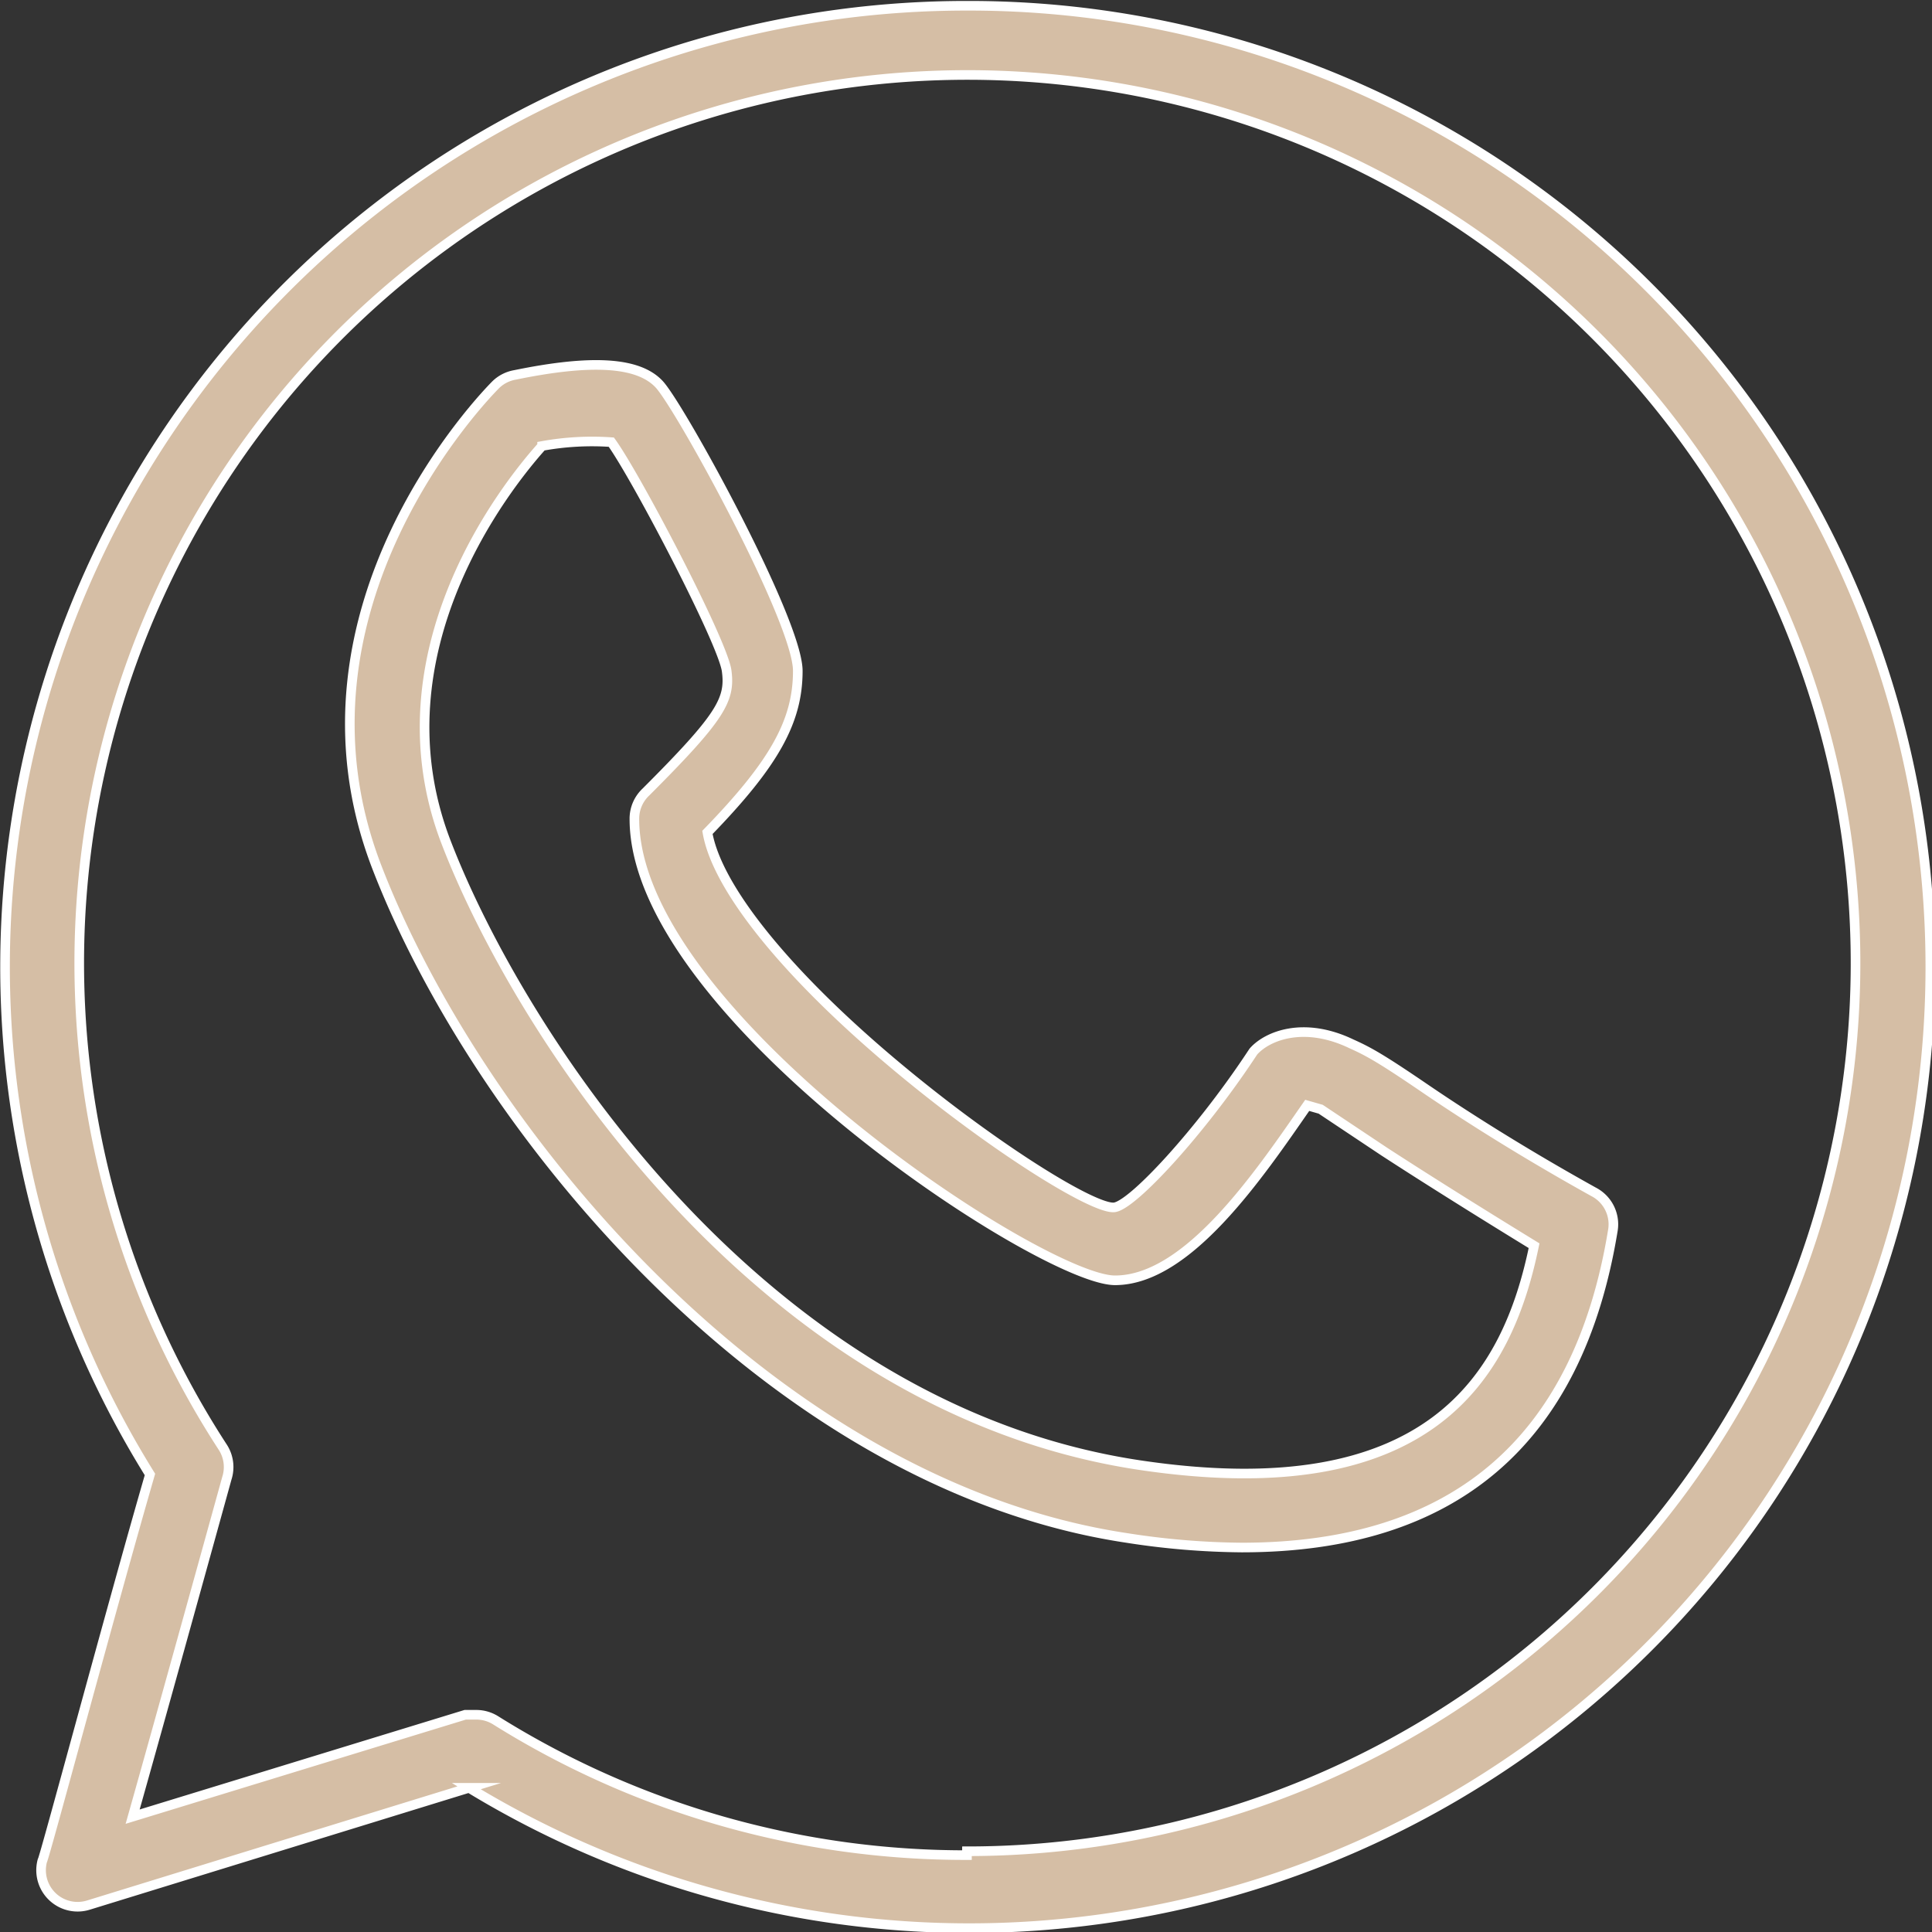
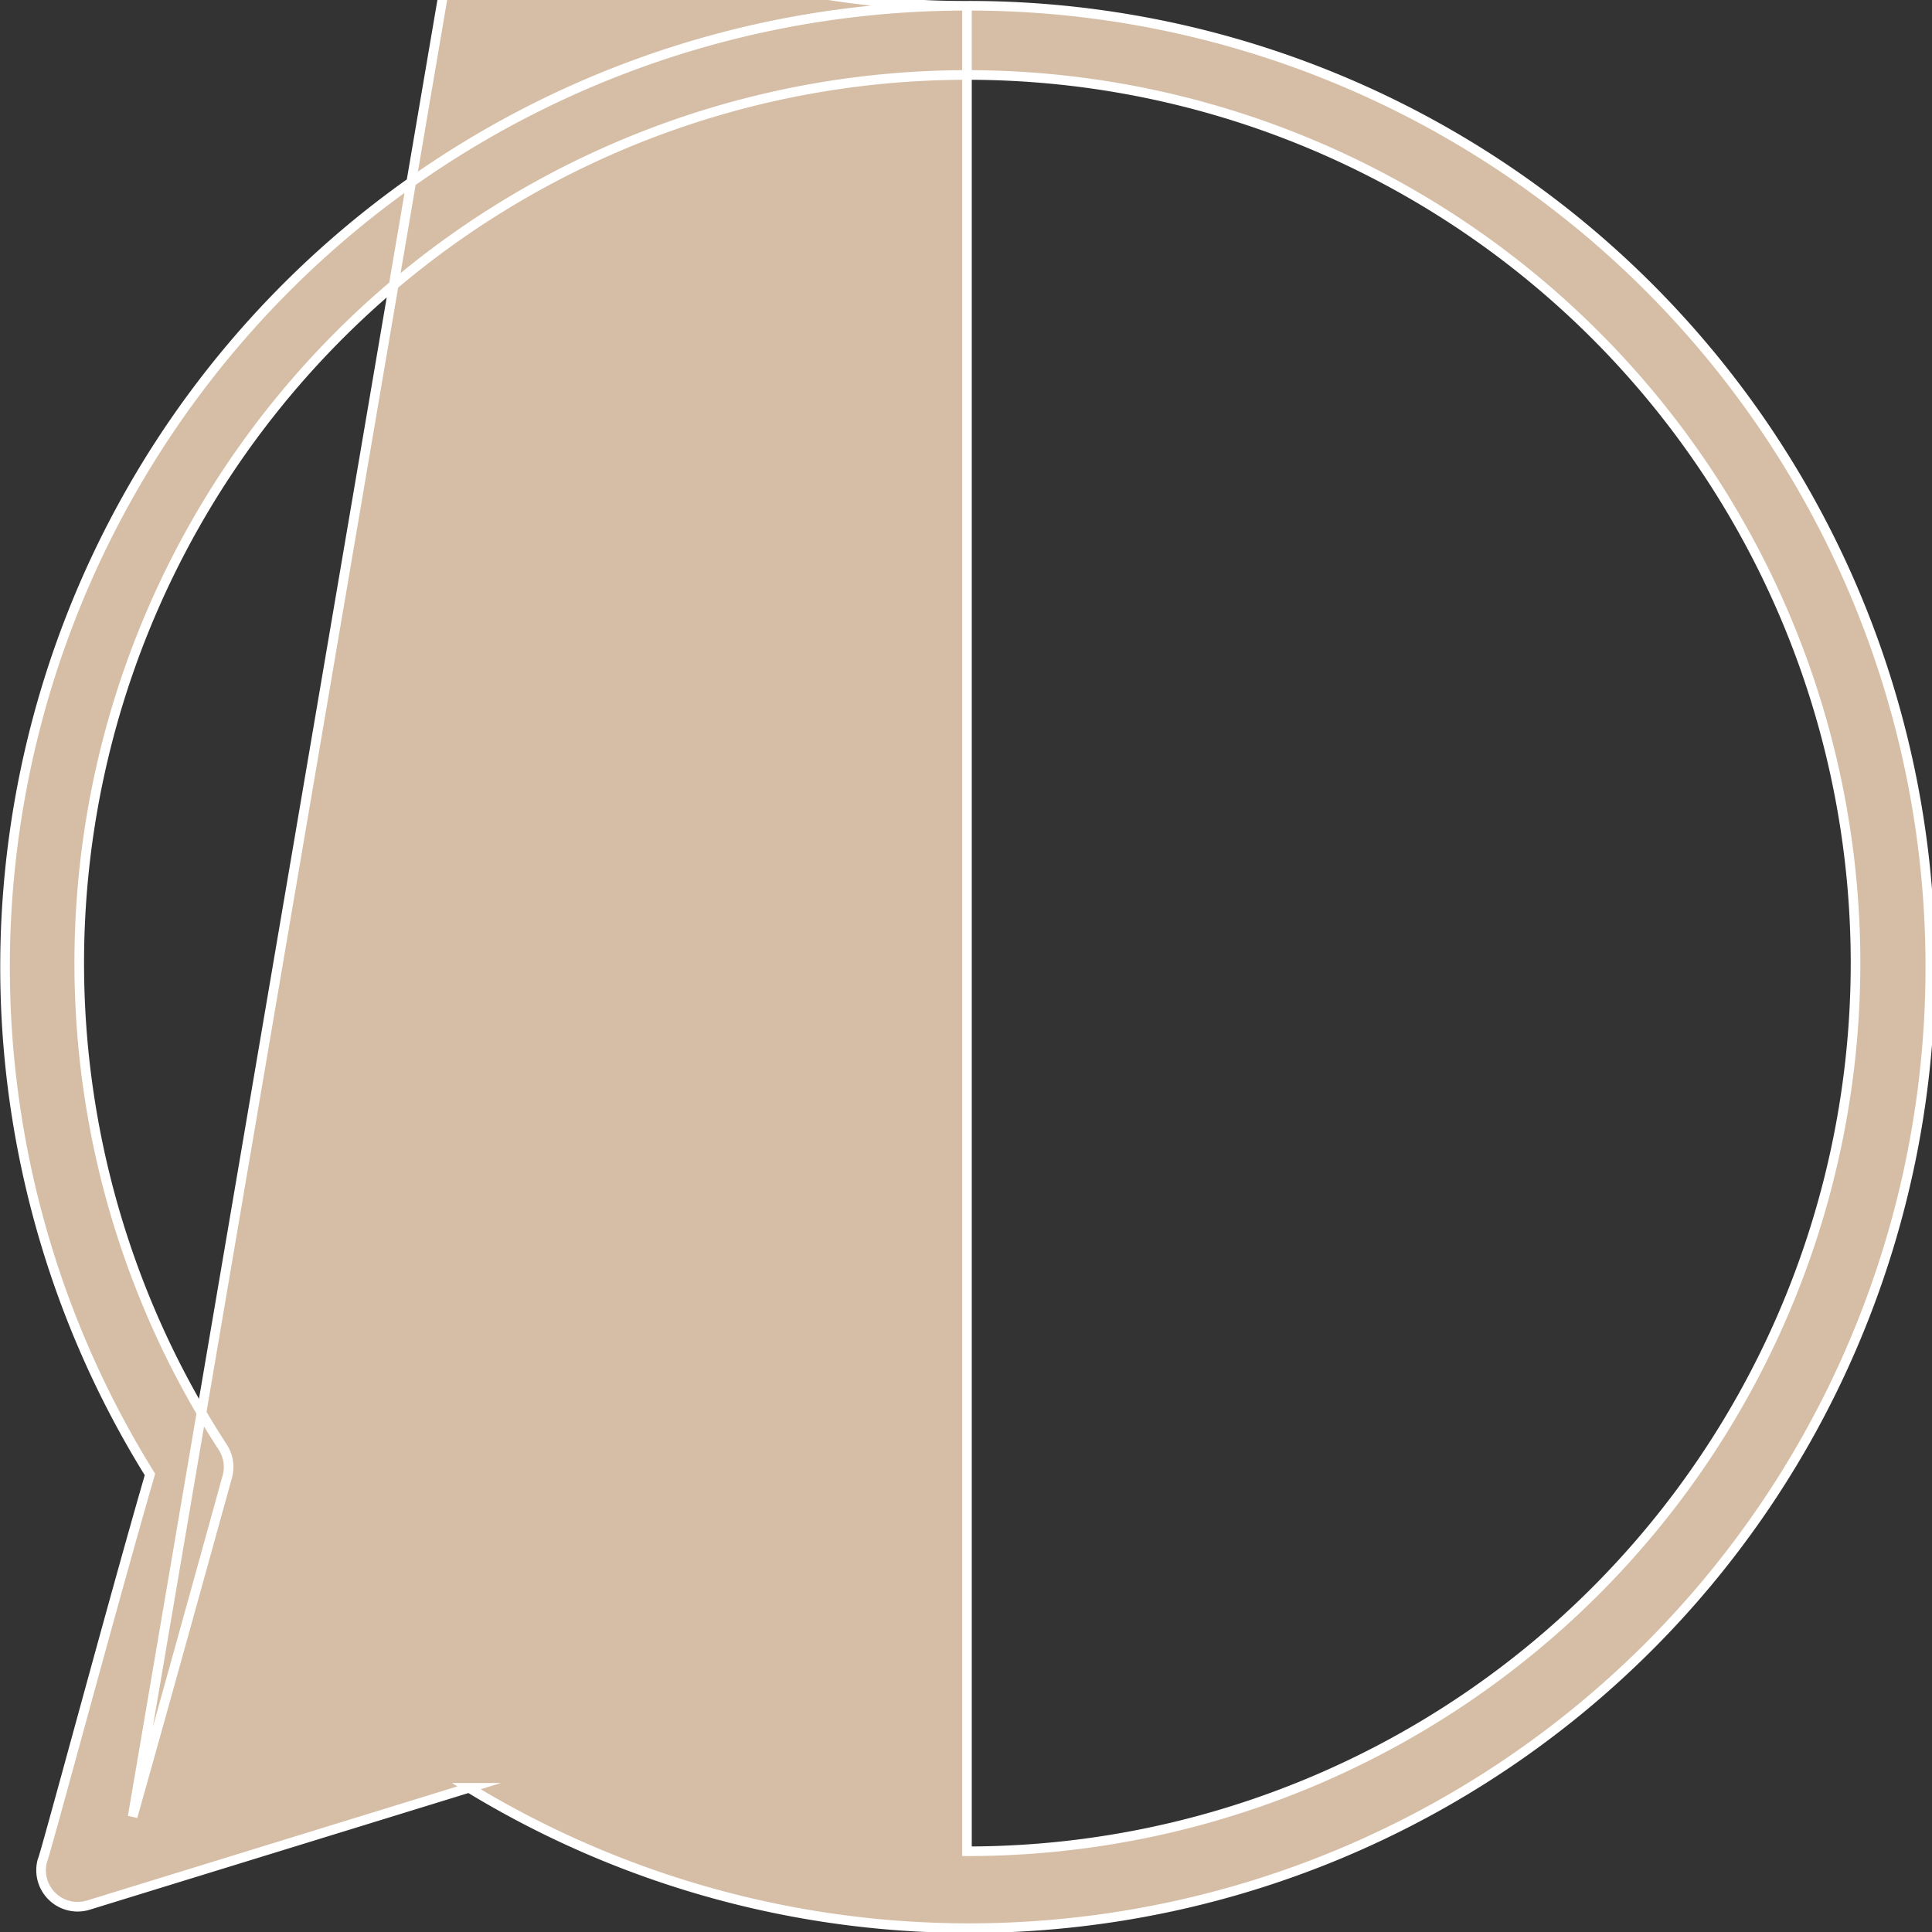
<svg xmlns="http://www.w3.org/2000/svg" width="100.5" height="100.5" viewBox="0 0 100.5 100.5">
  <rect x="0" y="0" width="100.5" height="100.5" fill="#333333" stroke="none" />
  <title>icon6</title>
-   <path d="M50.3.3A50,50,0,0,0,7.8,76.7c-2,6.9-5.5,20-5.6,20.1a1.9,1.9,0,0,0,2.4,2.3l19.8-6.1A50,50,0,1,0,50.3.3Zm0,96.2a46,46,0,0,1-24.5-7,1.9,1.9,0,0,0-1-.3h-.6L6.9,94.5c1.3-4.6,3.6-12.9,4.9-17.6a1.9,1.9,0,0,0-.2-1.6,46.2,46.2,0,1,1,38.7,21Z" fill="#d5bea5" stroke="#fff" stroke-miterlimit="10" stroke-width="0.5" />
-   <path d="M82.9,62c-3.6-2-6.6-3.9-8.8-5.4s-2.9-1.9-3.8-2.3c-2.5-1.2-4.4-.4-5.1.4L65,55c-2.6,3.9-6,7.6-7,7.8s-6.5-3.2-11.8-7.7-8.9-8.9-9.4-11.8c3.5-3.6,4.7-5.8,4.7-8.4S35.4,21.2,34.3,20s-3.6-1.3-7.5-.5a1.9,1.9,0,0,0-1,.5c-.5.5-11.4,11.6-6.2,25.1S40,77.2,58.6,80a40.4,40.4,0,0,0,6,.5c11,0,17.5-5.5,19.3-16.5A1.9,1.9,0,0,0,82.9,62ZM59.2,76.2c-19.7-3-32.2-22.5-36-32.4s3.2-18.6,5-20.6a14.5,14.5,0,0,1,3.6-.2c1.3,1.8,5.8,10.4,6,11.9s-.3,2.4-4.2,6.3a1.9,1.9,0,0,0-.6,1.4c0,10.1,21.2,24,25,24s7.5-5.5,10-9.1l.7.2L72,59.9c2,1.3,4.7,3,7.8,4.9C78.4,71.6,74.4,78.5,59.2,76.2Z" fill="#d5bea5" stroke="#fff" stroke-miterlimit="10" stroke-width="0.5" />
+   <path d="M50.3.3A50,50,0,0,0,7.8,76.7c-2,6.9-5.5,20-5.6,20.1a1.9,1.9,0,0,0,2.4,2.3l19.8-6.1A50,50,0,1,0,50.3.3Za46,46,0,0,1-24.5-7,1.9,1.9,0,0,0-1-.3h-.6L6.9,94.5c1.3-4.6,3.6-12.9,4.9-17.6a1.9,1.9,0,0,0-.2-1.6,46.2,46.2,0,1,1,38.7,21Z" fill="#d5bea5" stroke="#fff" stroke-miterlimit="10" stroke-width="0.5" />
</svg>